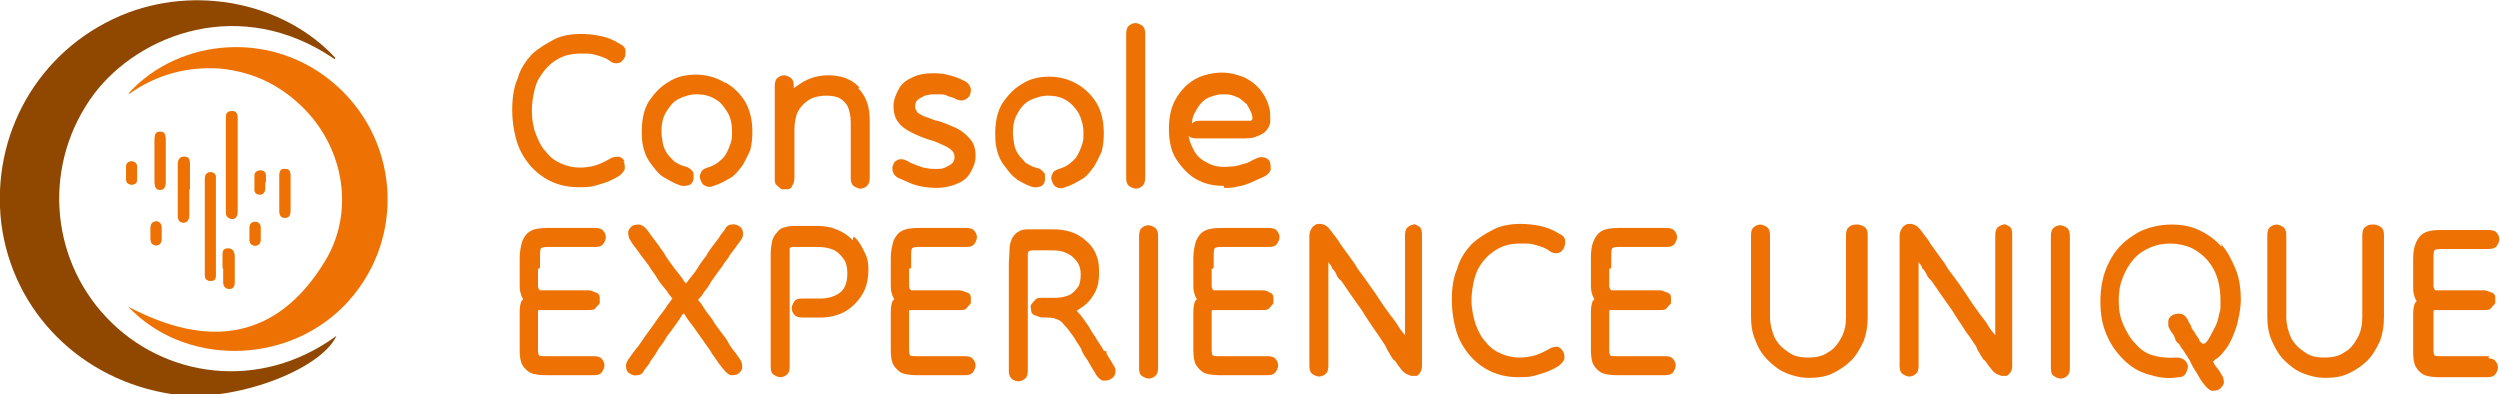
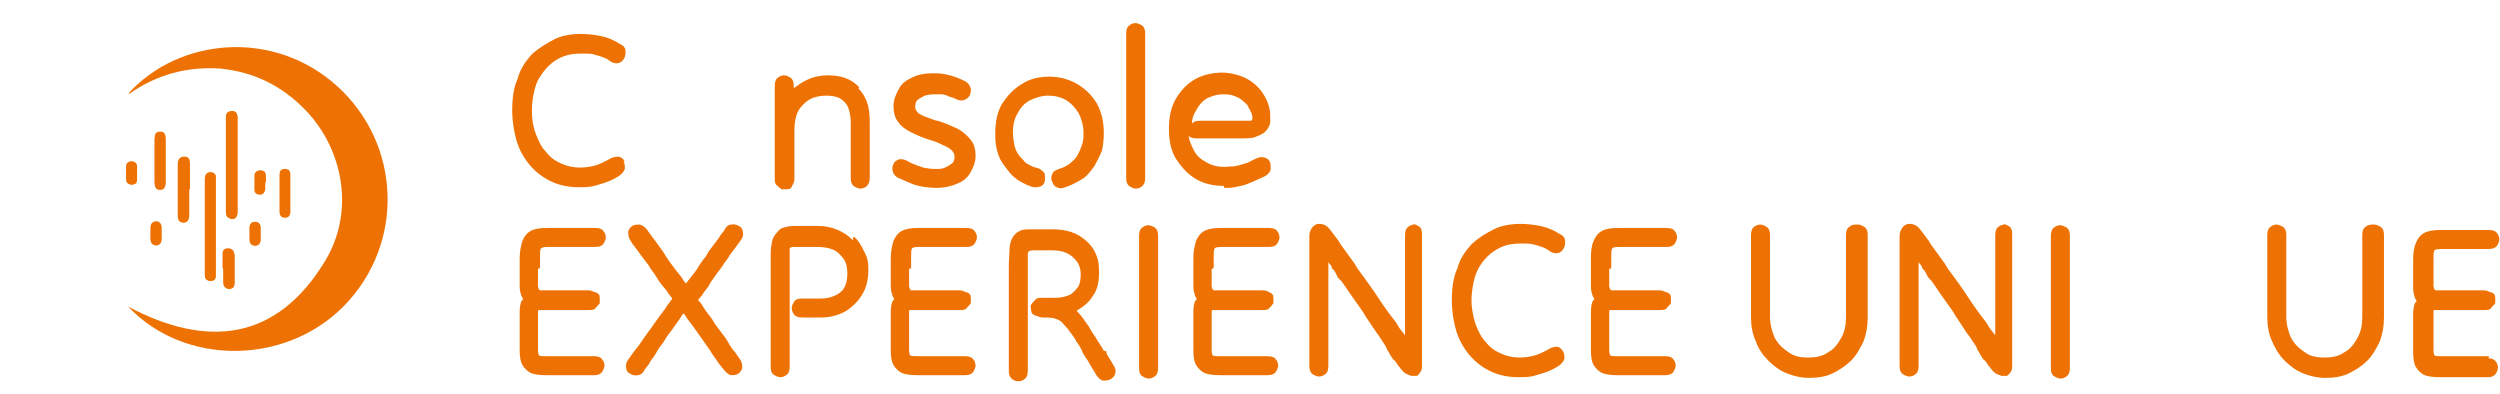
<svg xmlns="http://www.w3.org/2000/svg" id="Calque_1" data-name="Calque 1" version="1.1" viewBox="0 0 368.5 58.1">
  <defs>
    <style>
      .cls-1 {
        fill: #ee7203;
      }

      .cls-1, .cls-2 {
        stroke-width: 0px;
      }

      .cls-2 {
        fill: #904800;
      }
    </style>
  </defs>
  <g>
    <path class="cls-1" d="M92.1,23.8c-.2-.3-.4-.6-.9-.7-.3,0-.8,0-1.3.3-.7.4-1.5.8-2.2,1s-1.6.3-2.2.3c-1,0-1.9-.2-2.8-.6s-1.6-.9-2.2-1.7c-.7-.7-1.1-1.6-1.5-2.6s-.6-2.2-.6-3.5.3-3.3.9-4.5c.7-1.2,1.5-2.2,2.6-2.9s2.2-1,3.7-1,1.5,0,2.2.2,1.5.4,2.1.9c.4.3.9.4,1.2.3.3,0,.7-.3.9-.7.2-.3.2-.7.2-1.1s-.3-.8-.8-1c-.9-.6-1.9-1-2.9-1.2s-2-.3-3-.3-2.7.2-3.8.8-2.2,1.2-3.3,2.2c-.9,1-1.7,2.1-2.1,3.6-.6,1.3-.8,2.9-.8,4.7s.4,4.4,1.3,6.1c.9,1.7,2.1,3,3.6,3.9,1.5.9,3.1,1.3,4.9,1.3s2-.1,3-.4c1.1-.3,2.1-.7,3-1.3.4-.3.7-.7.8-1,0-.4,0-.8-.2-1.1h.1Z" />
-     <path class="cls-1" d="M106.7,12.1c-1.2-.7-2.6-1.1-4.1-1.1s-2.9.3-4.1,1.1c-1.2.7-2.1,1.7-2.9,2.9-.7,1.2-1,2.7-1,4.3s.1,1.9.3,2.7c.2.8.6,1.6,1.1,2.2.6.8,1.1,1.5,1.8,1.9s1.5.9,2.4,1.2c.6.2.9.1,1.3,0s.6-.4.7-.8,0-.7,0-1.1c-.2-.3-.6-.7-1-.8-.3-.1-.8-.2-1.1-.4s-.7-.3-.9-.6c-.2-.2-.6-.6-.8-.9-.3-.4-.6-1-.7-1.6s-.2-1.2-.2-1.8c0-1,.2-2,.7-2.8s1-1.5,1.8-1.9c.8-.4,1.7-.7,2.7-.7s1.9.2,2.7.7c.8.4,1.3,1.1,1.8,1.9s.7,1.8.7,2.8,0,1.2-.2,1.8-.4,1.1-.7,1.6c-.3.6-.8.9-1.1,1.2-.4.3-.9.6-1.6.8-.6.2-.9.4-1,.8-.2.3-.2.7,0,1.1.1.3.3.7.7.8.3.2.8.2,1.2,0,1-.3,1.8-.8,2.5-1.2.7-.4,1.2-1.1,1.8-1.9.4-.7.8-1.5,1.1-2.2.2-.8.3-1.7.3-2.7,0-1.6-.3-3-1-4.3-.7-1.2-1.7-2.2-2.9-2.9h-.1Z" />
    <path class="cls-1" d="M126.6,12.8c-.6-.6-1.2-1-2-1.3-.8-.3-1.7-.4-2.6-.4s-2.1.2-3.1.7c-.7.3-1.3.8-1.9,1.2v-.3c0-.6-.1-.9-.4-1.2-.3-.2-.7-.4-1-.4s-.7.1-1,.4c-.3.2-.4.7-.4,1.2v11.9h0v1.7c0,.4,0,.8.3,1,.2.2.4.4.7.6h.9c.3,0,.6-.2.7-.6.2-.2.3-.7.3-1v-1.7h0v-5.4c0-.8.1-1.6.3-2.2.2-.7.6-1.2,1-1.6.4-.4.9-.8,1.5-1,.6-.2,1.2-.3,1.9-.3s1.5.1,2,.4,1,.8,1.2,1.3.4,1.3.4,2.2v8.2c0,.6.1.9.4,1.2.3.2.7.4,1,.4s.7-.1,1-.4.4-.7.4-1.2v-8.2c0-1.1-.1-2.1-.4-2.9-.3-.9-.8-1.6-1.3-2.1h.1Z" />
    <path class="cls-1" d="M132.6,26.3c.9.4,1.9.9,2.8,1.1s1.9.3,2.7.3,2.1-.2,2.9-.6c.9-.3,1.6-.9,2-1.6.4-.7.8-1.5.8-2.5s-.2-1.8-.8-2.5-1.2-1.2-2-1.6c-.9-.4-1.8-.8-2.8-1.1-.3,0-.7-.2-1-.3-.3-.1-.8-.3-1.1-.4-.3-.2-.7-.3-.9-.6s-.3-.4-.3-.8.1-.8.4-1c.2-.2.7-.4,1-.6.4-.1.9-.2,1.3-.2h1.1c.3,0,.8.1,1.1.3.3.1.8.2,1.1.4.4.2.9.3,1.3.1.3-.1.7-.4.8-.8.1-.3.2-.7,0-1.1-.1-.3-.4-.7-.9-.9-.8-.4-1.6-.7-2.5-.9-.8-.2-1.6-.2-2.2-.2-1.1,0-2.1.2-2.9.6-.9.4-1.6.9-2,1.7-.4.7-.8,1.6-.8,2.5s.2,1.8.7,2.4c.4.6,1.1,1.1,1.9,1.5.8.4,1.7.8,2.7,1.1.4.1,1,.3,1.6.6s1,.4,1.5.8c.4.3.6.7.6,1.1s-.1.8-.4,1c-.2.2-.6.4-1,.6s-.9.2-1.3.2-.9,0-1.3-.1c-.4,0-.9-.2-1.5-.4-.4-.2-.9-.3-1.5-.7-.4-.2-.9-.3-1.2-.2s-.7.3-.8.7c-.2.3-.2.7-.1,1.1s.4.7.9,1h.2Z" />
    <path class="cls-1" d="M149.6,26.3c.7.4,1.5.9,2.4,1.2.6.2.9.1,1.3,0s.6-.4.7-.8,0-.7,0-1.1c-.2-.3-.6-.7-1-.8-.3-.1-.8-.2-1.1-.4s-.7-.3-.9-.6-.6-.6-.8-.9c-.3-.4-.6-1-.7-1.6s-.2-1.2-.2-1.8c0-1,.2-2,.7-2.8.4-.8,1-1.5,1.8-1.9.8-.4,1.7-.7,2.7-.7s1.9.2,2.7.7,1.3,1.1,1.8,1.9c.4.8.7,1.8.7,2.8s0,1.2-.2,1.8-.4,1.1-.7,1.6c-.3.6-.8.9-1.1,1.2-.4.3-.9.6-1.6.8-.6.2-.9.4-1,.8-.2.3-.2.7,0,1.1.1.3.3.7.7.8.3.2.8.2,1.2,0,1-.3,1.8-.8,2.5-1.2.7-.4,1.2-1.1,1.8-1.9.4-.7.8-1.5,1.1-2.2.2-.8.3-1.7.3-2.7,0-1.6-.3-3-1-4.3-.7-1.2-1.7-2.2-2.9-2.9s-2.6-1.1-4.1-1.1-2.9.3-4.1,1.1c-1.2.7-2.1,1.7-2.9,2.9-.7,1.2-1,2.7-1,4.3s.1,1.9.3,2.7.6,1.6,1.1,2.2c.6.8,1.1,1.5,1.8,1.9h-.1Z" />
    <path class="cls-1" d="M168.8,26.1V5c0-.6-.1-.9-.4-1.2-.3-.2-.7-.4-1-.4s-.7.1-1,.4c-.3.2-.4.7-.4,1.2v21.2c0,.6.1.9.4,1.2.3.2.7.4,1,.4s.7-.1,1-.4.4-.7.4-1.2Z" />
    <path class="cls-1" d="M180.5,27.7c.6,0,1.2,0,1.9-.2.7-.1,1.3-.3,2-.6s1.3-.6,2-.9c.4-.2.8-.6.9-1,0-.3,0-.8-.1-1.1s-.4-.6-.9-.7-.8,0-1.2.2c-.6.2-1,.6-1.6.7-.6.2-1,.3-1.5.4-.4,0-1,.1-1.5.1-1,0-1.9-.2-2.7-.7-.8-.4-1.5-1-1.9-1.9-.3-.6-.6-1.2-.7-2h0c.2.3.7.4,1.2.4h6.4c.9,0,1.7,0,2.2-.2s1.1-.4,1.5-.8.6-.8.7-1.2,0-1.1,0-1.8c-.2-1.2-.7-2.2-1.3-3-.7-.9-1.5-1.5-2.5-2-1-.4-2.1-.7-3.3-.7s-2.8.3-4,1-2.1,1.7-2.8,2.9-1,2.7-1,4.4.3,3.3,1.1,4.5,1.7,2.2,2.9,2.9,2.6,1,4.1,1v.2ZM177.7,14.6c.8-.4,1.6-.7,2.6-.7s1.3.1,2,.4c.6.2,1,.7,1.5,1.1.3.6.7,1.1.8,1.8v.4s-.1.1-.2.2h-7.5c-.6,0-.9.1-1.2.4h0c0-.7.2-1.3.6-1.9.4-.8,1-1.5,1.8-1.9h-.2Z" />
    <path class="cls-1" d="M79.6,39.4v-1.5c0-.6,0-1,.1-1.2,0-.2.4-.3,1-.3h7c.6,0,.9-.1,1.2-.4.2-.3.4-.7.4-1s-.1-.7-.4-1c-.2-.3-.7-.4-1.2-.4h-7c-1,0-1.8.1-2.4.4-.6.3-1,.8-1.3,1.5-.2.7-.4,1.5-.4,2.5v3.8c0,.6,0,1.1.2,1.6,0,.2.2.4.3.7,0,0-.1.2-.2.2-.2.4-.3,1-.3,1.7v5.6c0,.9.1,1.7.4,2.2s.8,1,1.3,1.2,1.3.3,2.1.3h7.1c.6,0,.9-.1,1.2-.4.2-.3.4-.7.4-1s-.1-.7-.4-1c-.2-.3-.7-.4-1.2-.4h-7.1c-.4,0-.8,0-.9-.1-.1,0-.2-.3-.2-.9v-5.6q0-.2.1-.2h7.4c.4,0,.8,0,1-.3s.4-.4.6-.7v-.9c0-.3-.2-.6-.6-.7s-.6-.3-1-.3h-7.2s-.1-.1-.2-.2c0,0,0-.2-.1-.3v-2.7h.2Z" />
    <path class="cls-1" d="M108.3,51.9c-.3-.4-.7-.9-1-1.5s-.8-1.1-1.2-1.7c-.3-.4-.8-1-1.1-1.6-.4-.6-.9-1.1-1.3-1.8s-.6-.8-.8-1.1c.2-.2.3-.4.6-.7.3-.6.8-1,1.1-1.6s.7-1,1-1.5c.3-.4.7-.9.9-1.2.3-.6.8-1,1-1.5.3-.4.6-.8.9-1.2.2-.3.6-.8.8-1.1.3-.4.4-.8.3-1.2,0-.3-.2-.7-.6-.9s-.7-.3-1.1-.2c-.4,0-.8.3-1,.8-.2.3-.6.7-.8,1.1-.2.3-.6.8-.9,1.2s-.7.9-1,1.5c-.3.4-.8,1-1.2,1.7s-.9,1.2-1.5,2c0,.1-.2.2-.3.4,0-.1-.2-.2-.3-.4-.4-.7-1-1.3-1.5-2s-.9-1.2-1.2-1.7c-.3-.6-.7-1-1-1.5-.3-.4-.6-.8-.9-1.2-.2-.3-.6-.8-.8-1.1-.3-.4-.7-.7-1.1-.8-.3,0-.8,0-1.1.2s-.6.6-.6.9,0,.8.3,1.2c.3.6.8,1.1,1.2,1.7s.9,1.2,1.5,2c.3.6.8,1.1,1.2,1.8s.9,1.3,1.5,2c.2.4.6.8.8,1.1-.2.3-.6.8-.8,1.1-.4.7-.9,1.2-1.3,1.8-.4.6-.8,1.1-1.2,1.7-.7.9-1.2,1.7-1.7,2.4-.6.7-1,1.3-1.5,2-.3.4-.4.9-.3,1.2,0,.4.2.7.6.9.3.2.7.3,1.1.2.4,0,.8-.3,1-.8.3-.4.7-.8.9-1.3.3-.4.7-.9,1-1.5s.8-1,1.1-1.6.8-1.1,1.2-1.7.9-1.2,1.3-1.9c0-.1.2-.2.3-.3,0,.1.2.2.2.3.4.7.9,1.2,1.3,1.8.4.6.8,1.1,1.2,1.7s.8,1.1,1.2,1.7c.3.6.7,1,1,1.5s.7.9,1,1.3c.3.4.7.7,1,.8.4,0,.8,0,1.1-.2s.6-.6.6-.9,0-.8-.3-1.2-.6-.9-.9-1.3h0Z" />
    <path class="cls-1" d="M125.7,35.4c-.7-.7-1.3-1.1-2.2-1.5s-1.9-.6-3-.6h-2.9c-.8,0-1.3,0-1.9.2-.6.1-.9.4-1.2.8-.3.3-.6.8-.7,1.3s-.2,1.1-.2,1.9v16.5c0,.6.1,1,.4,1.2s.7.4,1,.4.7-.1,1-.4c.3-.2.4-.7.4-1.2v-17.2c0-.2,0-.3.1-.3,0,0,.2-.1.3-.1h3.6c.9,0,1.7.1,2.4.4.7.3,1.1.8,1.5,1.3s.6,1.3.6,2.1-.1,1.5-.4,2.1c-.3.6-.8,1-1.5,1.3s-1.3.4-2,.4h-2.7c-.6,0-1,.1-1.2.4-.2.3-.4.7-.4,1s.1.7.4,1c.2.3.7.4,1.2.4h2.7c1.3,0,2.5-.3,3.6-.9,1-.6,1.9-1.5,2.5-2.5s.9-2.2.9-3.6-.2-1.9-.6-2.7-.8-1.6-1.5-2.2h-.1Z" />
    <path class="cls-1" d="M134.3,39.4v-1.5c0-.6,0-1,.1-1.2,0-.2.4-.3,1-.3h7c.6,0,.9-.1,1.2-.4.2-.3.4-.7.4-1s-.1-.7-.4-1c-.2-.3-.7-.4-1.2-.4h-7c-1,0-1.8.1-2.4.4-.6.3-1,.8-1.3,1.5-.2.7-.4,1.5-.4,2.5v3.8c0,.6,0,1.1.2,1.6,0,.2.2.4.3.7,0,0-.1.2-.2.2-.2.4-.3,1-.3,1.7v5.6c0,.9.1,1.7.4,2.2s.8,1,1.3,1.2,1.3.3,2.1.3h7.1c.6,0,.9-.1,1.2-.4.2-.3.4-.7.4-1s-.1-.7-.4-1c-.2-.3-.7-.4-1.2-.4h-7.1c-.4,0-.8,0-.9-.1-.1,0-.2-.3-.2-.9v-5.6q0-.2.1-.2h7.4c.4,0,.8,0,1-.3s.4-.4.6-.7v-.9c0-.3-.2-.6-.6-.7s-.6-.3-1-.3h-7.2s-.1-.1-.2-.2c0,0,0-.2-.1-.3v-2.7h.2Z" />
    <path class="cls-1" d="M162.7,51.7c-.3-.6-.7-1.1-1-1.6-.3-.6-.7-1-1-1.6-.3-.6-.7-1-1-1.5-.3-.4-.7-.9-1-1.2h0c1-.6,1.8-1.2,2.4-2.2.7-1,.9-2.1.9-3.4s-.1-1.8-.4-2.6c-.3-.8-.8-1.5-1.5-2.1-.7-.6-1.3-1-2.2-1.3s-1.8-.4-2.9-.4h-3c-.8,0-1.3,0-1.8.3-.4.2-.8.6-1,1s-.4,1-.4,1.7-.1,1.5-.1,2.4v15.4c0,.6.1.9.4,1.2s.7.4,1,.4.7-.1,1-.4c.3-.2.4-.7.4-1.2v-17.2c0-.2.1-.3.2-.4.1,0,.3-.1.6-.1h2.7c.9,0,1.6.1,2.2.4.7.3,1.1.7,1.5,1.2s.6,1.2.6,1.9-.1,1.5-.4,1.9-.8,1-1.3,1.2-1.2.4-2,.4h-2c-.4,0-.8,0-1,.3-.2.2-.4.4-.6.7s0,.6,0,.9.2.6.6.7.7.3,1,.3c.9,0,1.6,0,2,.2.4.1.8.3,1.1.7s.7.7,1,1.2c.3.4.7.9,1,1.5.3.4.7,1,.9,1.6.3.6.7,1,1,1.6.3.6.7,1.1,1,1.7.3.4.7.8,1,.8s.8,0,1.1-.2.6-.4.7-.9,0-.8-.3-1.2c-.3-.6-.7-1.1-1-1.7v-.3Z" />
    <path class="cls-1" d="M169.3,33.2c-.3,0-.7.1-1,.4-.3.2-.4.7-.4,1.2v19.4c0,.6.1,1,.4,1.2.3.2.7.4,1,.4s.7-.1,1-.4c.3-.2.4-.7.4-1.2v-19.4c0-.6-.1-.9-.4-1.2-.3-.2-.7-.4-1-.4Z" />
    <path class="cls-1" d="M178.9,39.4v-1.5c0-.6,0-1,.1-1.2,0-.2.4-.3,1-.3h7c.6,0,.9-.1,1.2-.4.2-.3.4-.7.4-1s-.1-.7-.4-1c-.2-.3-.7-.4-1.2-.4h-7c-1,0-1.8.1-2.4.4-.6.3-1,.8-1.3,1.5-.2.7-.4,1.5-.4,2.5v3.8c0,.6,0,1.1.2,1.6,0,.2.2.4.3.7,0,0-.1.2-.2.2-.2.4-.3,1-.3,1.7v5.6c0,.9.1,1.7.4,2.2s.8,1,1.3,1.2,1.3.3,2.1.3h7.1c.6,0,.9-.1,1.2-.4.2-.3.4-.7.4-1s-.1-.7-.4-1c-.2-.3-.7-.4-1.2-.4h-7.1c-.4,0-.8,0-.9-.1-.1,0-.2-.3-.2-.9v-5.6q0-.2.1-.2h7.4c.4,0,.8,0,1-.3.2-.2.4-.4.6-.7v-.9c0-.3-.2-.6-.6-.7-.2-.2-.6-.3-1-.3h-7.2s-.1-.1-.2-.2c0,0,0-.2-.1-.3v-2.7h.2Z" />
    <path class="cls-1" d="M208.5,33.1c-.3,0-.7.1-1,.4-.3.2-.4.7-.4,1.2v14.7c-.3-.4-.8-.9-1.1-1.5-.4-.7-1-1.3-1.6-2.2-.6-.8-1.1-1.6-1.7-2.5-.6-.8-1.1-1.6-1.7-2.4-.6-.8-1-1.3-1.3-1.9-.2-.3-.6-.8-.8-1.1s-.6-.8-.8-1.1-.6-.8-.8-1.2c-.3-.4-.6-.8-.9-1.2-.3-.4-.6-.8-.9-1s-.7-.3-.9-.3c-.3,0-.6,0-.8.2-.2.1-.4.3-.6.7s-.2.7-.2,1.1v18.9c0,.6.1.9.4,1.2.3.2.7.4,1,.4s.7-.1,1-.4c.3-.2.4-.7.4-1.2v-15.2h.1c0,.1,0,.2.2.3,0,.1.2.2.2.4s.2.3.3.4c.1.2.3.4.4.7s.3.6.7.9c.3.4.7,1,1.1,1.6s.8,1.1,1.2,1.7c.4.6.9,1.2,1.2,1.8.4.6.8,1.2,1.2,1.8s.8,1.1,1.1,1.6c.2.3.4.6.6.9s.3.6.4.8c.1.2.3.4.4.7.2.2.3.6.6.8s.4.6.7.9c.3.4.6.8.9,1s.7.3.9.4h.8c.2,0,.4-.3.6-.6s.2-.7.2-1v-19.2c0-.6-.1-1-.4-1.2-.3-.2-.7-.4-1-.4h0Z" />
    <path class="cls-1" d="M229.7,51.1c-.3,0-.8,0-1.3.3-.7.4-1.5.8-2.2,1s-1.6.3-2.2.3c-1,0-1.9-.2-2.8-.6s-1.6-.9-2.2-1.7c-.7-.7-1.1-1.6-1.5-2.6-.3-1-.6-2.2-.6-3.5s.3-3.3.9-4.5,1.5-2.2,2.6-2.9,2.2-1,3.7-1,1.5,0,2.2.2,1.5.4,2.1.9c.4.3.9.4,1.2.3.3,0,.7-.3.9-.7s.2-.7.2-1.1-.3-.8-.8-1c-.9-.6-1.9-1-2.9-1.2-1-.2-2-.3-3-.3s-2.7.2-3.8.8c-1.2.6-2.2,1.2-3.3,2.2-.9,1-1.7,2.1-2.1,3.6-.6,1.3-.8,2.9-.8,4.7s.4,4.4,1.3,6.1,2.1,3,3.6,3.9c1.5.9,3.1,1.3,4.9,1.3s2-.1,3-.4c1.1-.3,2.1-.7,3-1.3.4-.3.7-.7.8-1,0-.4,0-.8-.2-1.1s-.4-.6-.9-.7h.1Z" />
    <path class="cls-1" d="M237.5,39.4v-1.5c0-.6,0-1,.1-1.2,0-.2.4-.3,1-.3h7c.6,0,.9-.1,1.2-.4.2-.3.4-.7.4-1s-.1-.7-.4-1c-.2-.3-.7-.4-1.2-.4h-7c-1,0-1.8.1-2.4.4-.6.3-1,.8-1.3,1.5s-.4,1.5-.4,2.5v3.8c0,.6,0,1.1.2,1.6,0,.2.2.4.3.7,0,0-.1.2-.2.2-.2.4-.3,1-.3,1.7v5.6c0,.9.1,1.7.4,2.2s.8,1,1.3,1.2,1.3.3,2.1.3h7.1c.6,0,.9-.1,1.2-.4.2-.3.4-.7.4-1s-.1-.7-.4-1c-.2-.3-.7-.4-1.2-.4h-7.1c-.4,0-.8,0-.9-.1-.1,0-.2-.3-.2-.9v-5.6q0-.2.1-.2h7.4c.4,0,.8,0,1-.3s.4-.4.6-.7v-.9c0-.3-.2-.6-.6-.7s-.6-.3-1-.3h-7.2s-.1-.1-.2-.2c0,0,0-.2-.1-.3v-2.7h.2Z" />
    <path class="cls-1" d="M273.5,33.1c-.3,0-.7.1-1,.4-.3.2-.4.7-.4,1.2v12c0,1.2-.2,2.2-.7,3.1s-1.1,1.7-1.9,2.1c-.8.6-1.8.8-3,.8s-2.1-.2-2.9-.8c-.9-.6-1.5-1.2-2-2.1-.4-.9-.7-2-.7-3.1v-12c0-.6-.1-.9-.4-1.2-.3-.2-.7-.4-1-.4s-.7.1-1,.4c-.3.2-.4.7-.4,1.2v12c0,1.3.2,2.5.7,3.6.4,1.1,1,2,1.8,2.8s1.7,1.5,2.7,1.9c1,.4,2.1.7,3.4.7s2.5-.2,3.5-.7,1.9-1.1,2.7-1.9c.8-.8,1.3-1.8,1.8-2.8.4-1.1.6-2.2.6-3.6v-12c0-.6-.1-.9-.4-1.2-.3-.2-.7-.4-1-.4h0Z" />
    <path class="cls-1" d="M295.5,33.1c-.3,0-.7.1-1,.4-.3.2-.4.7-.4,1.2v14.7c-.3-.4-.8-.9-1.1-1.5-.4-.7-1-1.3-1.6-2.2-.6-.8-1.1-1.6-1.7-2.5s-1.1-1.6-1.7-2.4c-.6-.8-1-1.3-1.3-1.9-.2-.3-.6-.8-.8-1.1s-.6-.8-.8-1.1-.6-.8-.8-1.2c-.3-.4-.6-.8-.9-1.2-.3-.4-.6-.8-.9-1s-.7-.3-.9-.3c-.3,0-.6,0-.8.2-.2.1-.4.3-.6.7s-.2.7-.2,1.1v18.9c0,.6.1.9.4,1.2.3.2.7.4,1,.4s.7-.1,1-.4c.3-.2.4-.7.4-1.2v-15.2h.1c0,.1,0,.2.2.3,0,.1.2.2.2.4s.2.3.3.4c.1.2.3.4.4.7s.4.6.7.9c.3.4.7,1,1.1,1.6s.8,1.1,1.2,1.7.9,1.2,1.2,1.8c.4.6.8,1.2,1.2,1.8.3.6.8,1.1,1.1,1.6.2.3.4.6.6.9.2.2.3.6.4.8s.3.4.4.7c.2.2.3.6.6.8s.4.6.7.9c.3.4.6.8.9,1,.3.2.7.3.9.4h.8c.2-.1.4-.3.6-.6s.2-.7.2-1v-19.2c0-.6-.1-1-.4-1.2-.3-.2-.7-.4-1-.4h0Z" />
    <path class="cls-1" d="M303.7,33.2c-.3,0-.7.1-1,.4-.3.2-.4.7-.4,1.2v19.4c0,.6.1,1,.4,1.2s.7.4,1,.4.7-.1,1-.4c.3-.2.4-.7.4-1.2v-19.4c0-.6-.1-.9-.4-1.2-.3-.2-.7-.4-1-.4Z" />
-     <path class="cls-1" d="M327.4,36.3c-.9-1-2-1.8-3.3-2.4s-2.6-.8-4.1-.8-3.8.4-5.4,1.5c-1.6,1-2.8,2.2-3.7,4-.9,1.7-1.3,3.7-1.3,5.8s.3,3.5.9,4.9c.6,1.5,1.5,2.7,2.5,3.7,1,1,2.2,1.8,3.7,2.2,1.3.4,2.8.7,4.4.4.6,0,.9-.2,1.1-.6s.3-.7.3-1-.2-.7-.6-1c-.3-.2-.7-.3-1.2-.3-1.1.1-2.2,0-3.3-.3s-1.9-.9-2.6-1.7c-.8-.8-1.3-1.7-1.8-2.8s-.7-2.2-.7-3.6.2-2.4.6-3.4.9-1.9,1.6-2.7,1.5-1.3,2.4-1.7c.9-.4,1.9-.6,3-.6s2.8.3,3.9,1.1c1.1.7,2,1.7,2.6,2.9s.9,2.7.9,4.4,0,1.3-.2,2c-.1.7-.3,1.3-.6,1.9s-.6,1.1-.9,1.7c-.2.3-.4.6-.6.7s-.3.1-.4,0-.3-.2-.4-.4c0-.2-.2-.4-.4-.7-.2-.2-.3-.6-.6-.9,0-.1-.2-.2-.2-.4h0c0-.2-.2-.4-.3-.6-.1-.2-.2-.4-.3-.6-.2-.3-.4-.6-.8-.7s-.6-.1-.9,0c-.3,0-.6.2-.8.4s-.3.4-.3.8,0,.7.2,1c0,0,.1.2.2.3,0,0,0,.2.2.3.1.2.3.4.4.8s.3.6.6.8c.2.3.3.6.6.9.4.7.9,1.3,1.2,2s.8,1.3,1.1,1.9.7,1,.9,1.3c.3.4.7.7,1,.8.3,0,.8,0,1.1-.2s.6-.6.7-.9c0-.3,0-.8-.3-1.2-.2-.3-.4-.8-.9-1.3-.1-.2-.3-.4-.4-.8.1,0,.2,0,.3-.2.6-.3,1.1-.9,1.7-1.7.7-1,1.1-2.1,1.5-3.3.3-1.2.6-2.5.6-3.9s-.2-3.1-.8-4.5-1.2-2.6-2.1-3.6h.2Z" />
    <path class="cls-1" d="M349.6,33.1c-.3,0-.7.1-1,.4-.3.2-.4.7-.4,1.2v12c0,1.2-.2,2.2-.7,3.1s-1.1,1.7-1.9,2.1c-.8.6-1.8.8-3,.8s-2.1-.2-2.9-.8c-.9-.6-1.5-1.2-2-2.1-.4-.9-.7-2-.7-3.1v-12c0-.6-.1-.9-.4-1.2-.3-.2-.7-.4-1-.4s-.7.1-1,.4c-.3.2-.4.7-.4,1.2v12c0,1.3.2,2.5.7,3.6s1,2,1.8,2.8,1.7,1.5,2.7,1.9c1,.4,2.1.7,3.4.7s2.5-.2,3.5-.7,1.9-1.1,2.7-1.9c.8-.8,1.3-1.8,1.8-2.8.4-1.1.6-2.2.6-3.6v-12c0-.6-.1-.9-.4-1.2-.3-.2-.7-.4-1-.4h0Z" />
    <path class="cls-1" d="M366.9,52.5h-7.1c-.4,0-.8,0-.9-.1-.1,0-.2-.3-.2-.9v-5.6q0-.2.1-.2h7.4c.4,0,.8,0,1-.3s.4-.4.6-.7v-.9c0-.3-.2-.6-.6-.7s-.6-.3-1-.3h-7.2s-.1-.1-.2-.2c0,0,0-.2-.1-.3v-4.1c0-.6,0-1,.1-1.2,0-.2.4-.3,1-.3h7c.6,0,.9-.1,1.2-.4.2-.3.4-.7.4-1s-.1-.7-.4-1c-.2-.3-.7-.4-1.2-.4h-7c-1,0-1.8.1-2.4.4-.6.3-1,.8-1.3,1.5s-.4,1.5-.4,2.5v3.8c0,.6,0,1.1.2,1.6,0,.2.2.4.3.7,0,0-.1.2-.2.2-.2.4-.3,1-.3,1.7v5.6c0,.9.1,1.7.4,2.2s.8,1,1.3,1.2,1.3.3,2.1.3h7.1c.6,0,.9-.1,1.2-.4.2-.3.4-.7.4-1s-.1-.7-.4-1c-.2-.3-.7-.4-1.2-.4h.2Z" />
  </g>
  <g>
    <g>
      <path class="cls-1" d="M38.4,34.5v-1c0-.4-.3-.8-.8-.8s-.8.3-.8.8v1.9c0,.4.3.8.8.8s.8-.3.8-.8v-.9M20.2,25.5v-.9c0-.4-.3-.8-.8-.8s-.8.3-.8.8v1.8c0,.4.2.8.8.8s.8-.2.8-.8v-.9M39.1,26.9v-.9c0-.4-.3-.8-.8-.8s-.8.2-.8.7v2.1c0,.4.3.7.8.7s.7-.3.7-.8v-.9M22.2,34.4v.9c0,.6.3.8.8.9.4,0,.8-.3.8-.8v-1.8c0-.6-.3-.8-.8-.8s-.8.3-.8.9v.9M32.9,39.6v2c0,.6.2.8.8.9.4,0,.8-.3.8-.9v-4.1c0-.6-.3-.9-.9-.9s-.8.3-.8.9v2M41.2,28.5v2.7c0,.6.3.9.8.9s.8-.3.8-.9v-5.4c0-.6-.2-.9-.8-.9s-.8.3-.8.9v2.7M22.8,23.7v3.1c0,.7.3,1,.8,1s.8-.3.8-1v-6.4c0-.7-.2-1-.8-1s-.8.3-.8,1v3.1M27.9,27.9v-3.7c0-.7-.3-1.1-.8-1.1s-.9.3-.9,1.1v7.6c0,.7.3,1,.8,1s.8-.3.8-1.1v-3.8M30.2,33.4v7.1c0,.6.2.8.8.9.6,0,.8-.2.8-.8v-14.5c0-.4-.3-.7-.8-.7s-.8.3-.8,1v7M35,24.3v-7c0-.7-.3-1-1-.9-.6.1-.7.6-.7,1.1v13.7c0,.4,0,.8.6,1s1.1-.1,1.1-.9v-7" />
      <path class="cls-1" d="M35,24.3v7c0,.8-.6,1.2-1.1.9-.4-.2-.6-.6-.6-1v-13.7c0-.6,0-1,.7-1.1.6-.1,1,.2,1,.9v7" />
      <path class="cls-1" d="M30.2,33.4v-7c0-.6.3-1,.8-1s.8.2.8.7v14.5c0,.6-.3.8-.8.8s-.8-.3-.8-.9v-7.1" />
      <path class="cls-1" d="M27.9,27.9v3.8c0,.7-.3,1.1-.8,1.1s-.8-.3-.8-1v-7.6c0-.7.3-1.1.9-1.1s.8.3.8,1.1v3.7" />
      <path class="cls-1" d="M22.8,23.7v-3.1c0-.7.3-1.1.8-1,.6,0,.8.3.8,1v6.4c0,.7-.3,1-.8,1s-.8-.3-.8-1v-3.1" />
-       <path class="cls-1" d="M41.2,28.5v-2.7c0-.6.3-1,.8-.9.6,0,.8.3.8.9v5.4c0,.6-.3.9-.8.9s-.8-.3-.8-.9v-2.7" />
      <path class="cls-1" d="M32.9,39.6v-2c0-.6.2-.8.8-.9.4,0,.8.3.9.9v4.1c0,.6-.3.9-.8.9s-.8-.3-.8-.9v-2" />
      <path class="cls-1" d="M22.2,34.4v-.9c0-.6.3-.8.8-.9.4,0,.8.3.8.8v1.8c0,.6-.3.8-.8.8s-.8-.3-.8-.9v-.9" />
      <path class="cls-1" d="M39.1,26.9v.9c0,.4-.2.7-.7.8-.4,0-.8-.2-.8-.7v-2.1c0-.4.3-.7.8-.7s.8.3.8.8v.9" />
      <path class="cls-1" d="M20.2,25.5v.9c0,.4-.3.8-.8.8s-.8-.3-.8-.8v-1.8c0-.6.3-.8.8-.8s.8.3.8.8v.9" />
      <path class="cls-1" d="M38.4,34.5v.9c0,.4-.3.8-.8.8s-.8-.3-.8-.8v-1.9c0-.4.3-.8.8-.8s.8.3.8.8v1" />
    </g>
    <g>
-       <path class="cls-2" d="M49.3,8.7C35.4-.8,20.5,5.1,13.9,13.8c-7.5,10-6.8,23.9,1.8,33,8.4,8.9,22.6,11,33.9,2.7-2.4,5.2-15.7,10-24.2,8.6C12,56.1,1.9,46,.2,33-1.4,19.9,5.6,7.5,17.8,2.3c11.1-4.7,24.2-1.8,31.6,6.2v.2Z" />
      <path class="cls-1" d="M19,13.7c7.4-8.1,21.3-9.5,30.7-1,9.5,8.6,10,23.3.9,32.5-8.7,8.7-23.5,8.7-31.7,0,11.7,6.2,21.9,5,29-6.7,4.4-7.2,2.8-16.4-2.9-22.3-3.5-3.6-7.6-5.6-12.6-6.1-4.9-.3-9.3.9-13.3,3.7h-.1Z" />
    </g>
  </g>
</svg>